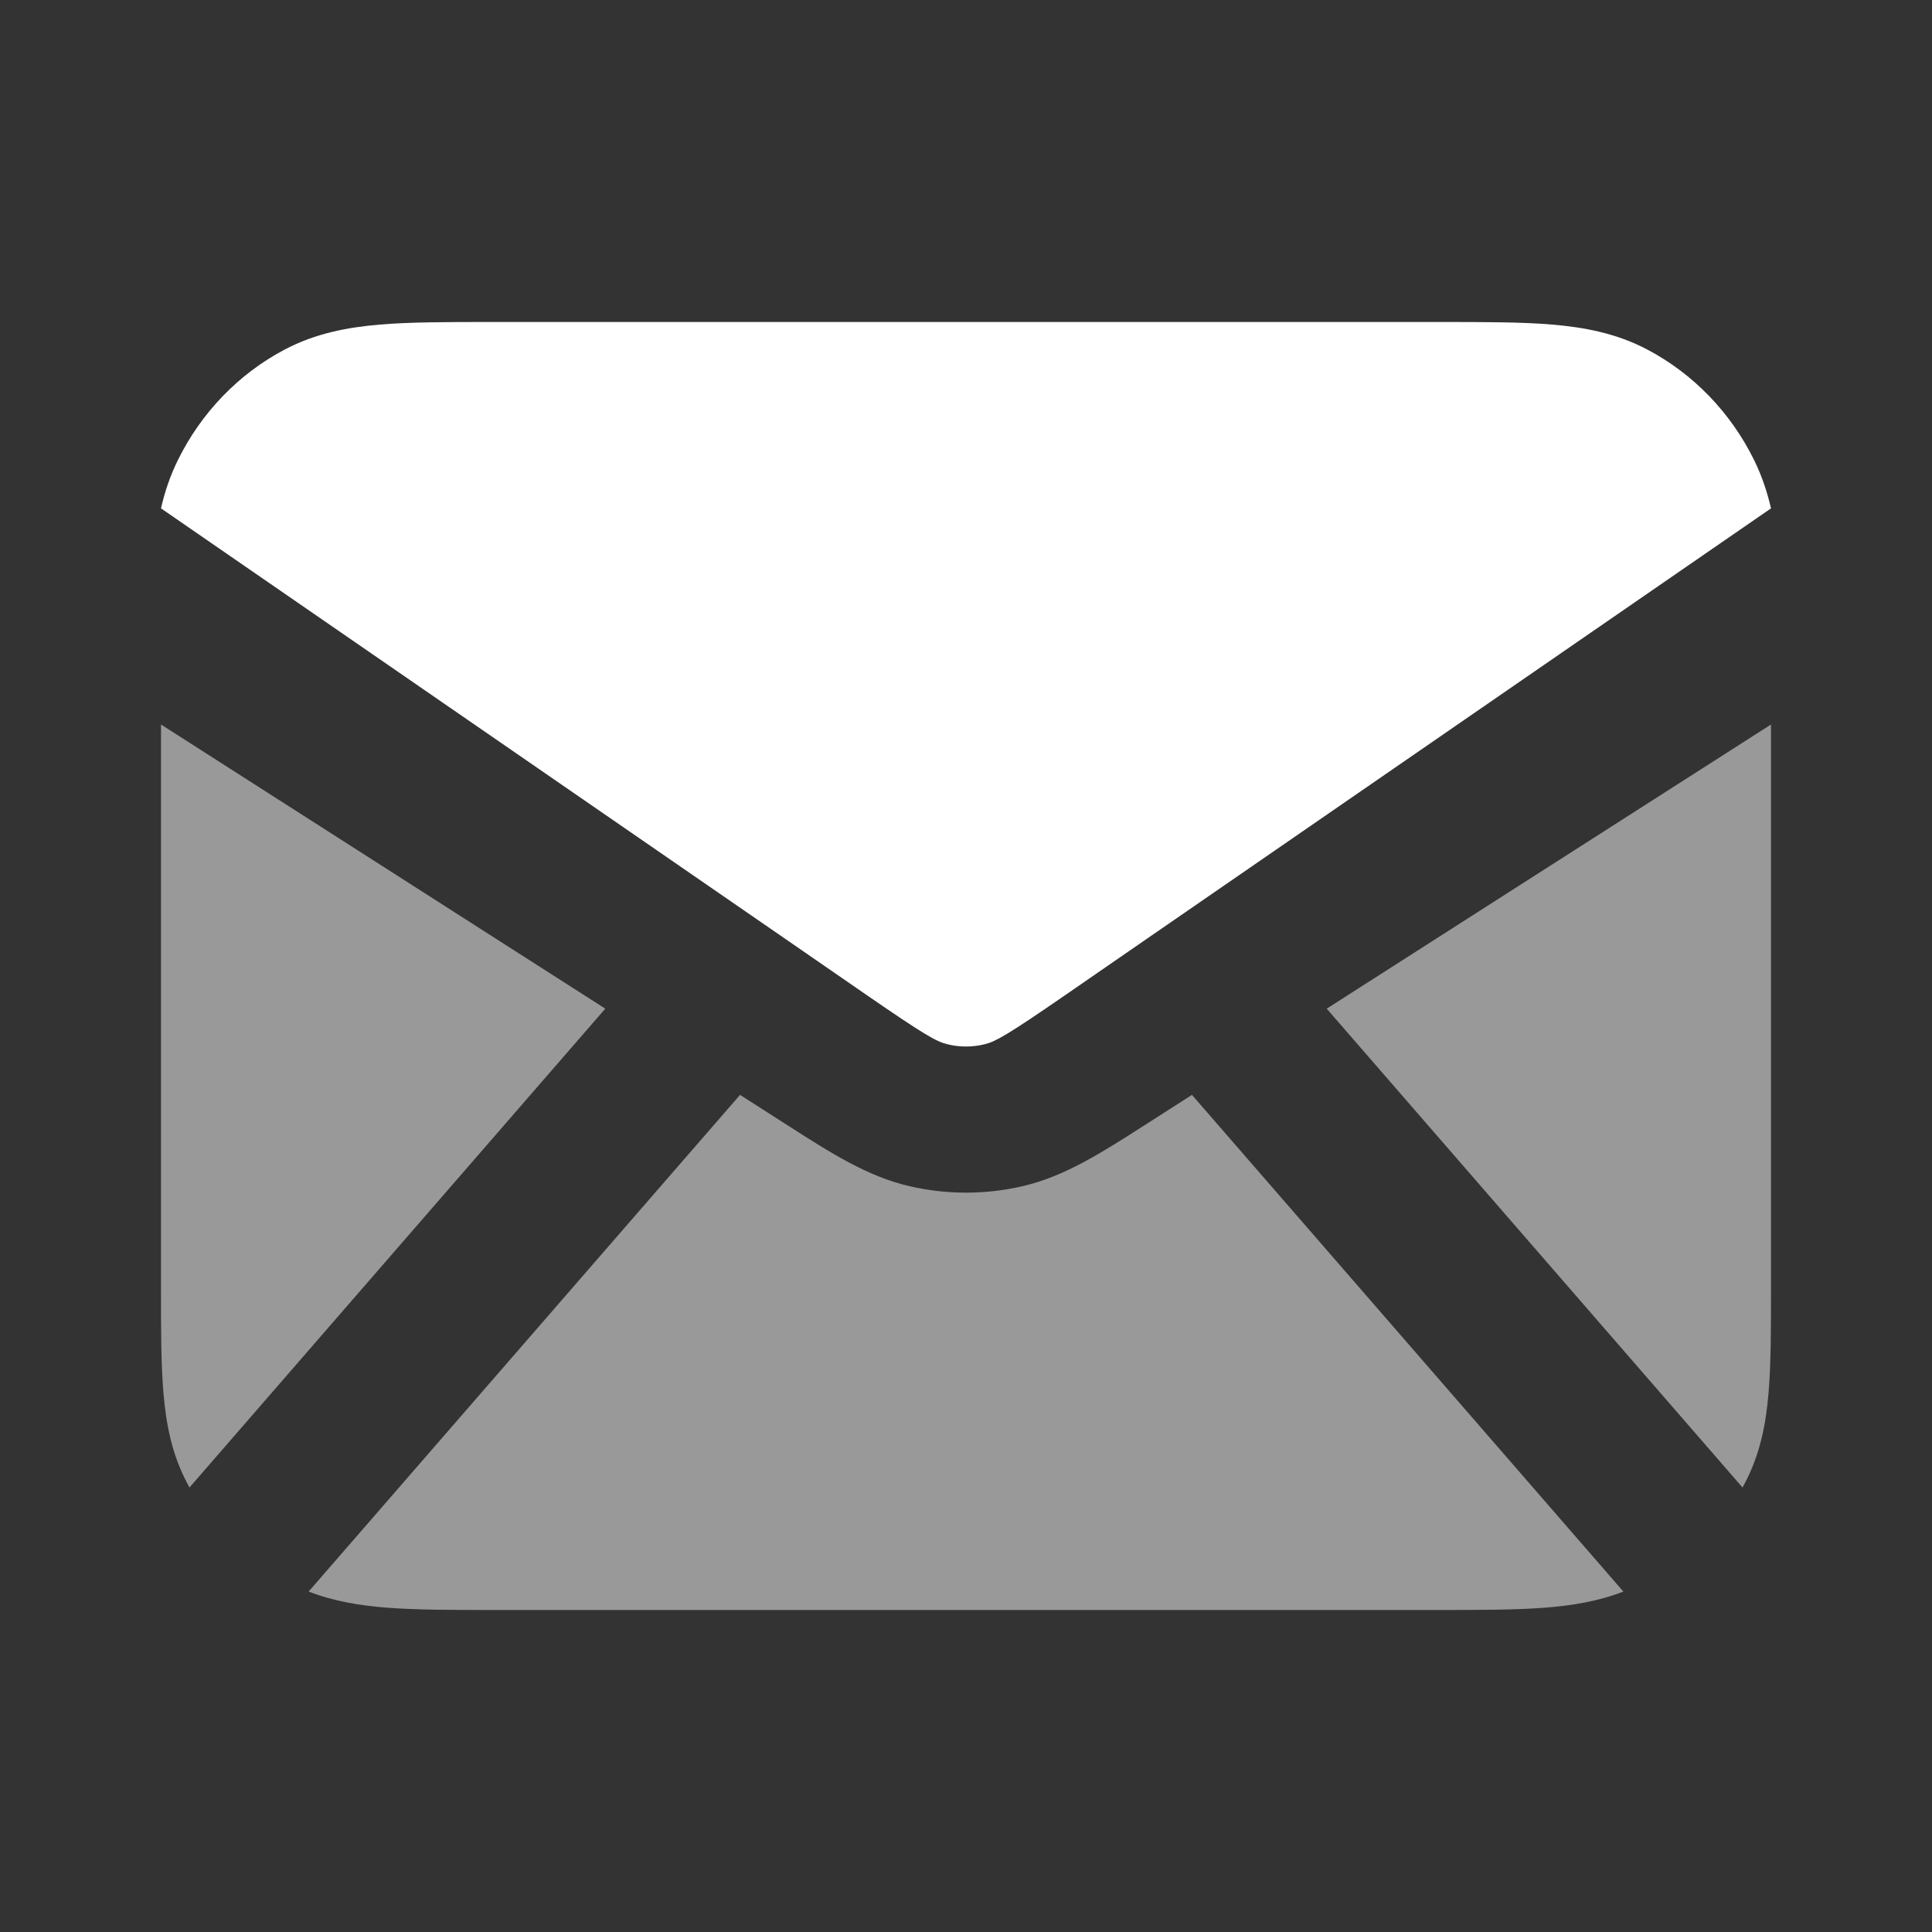
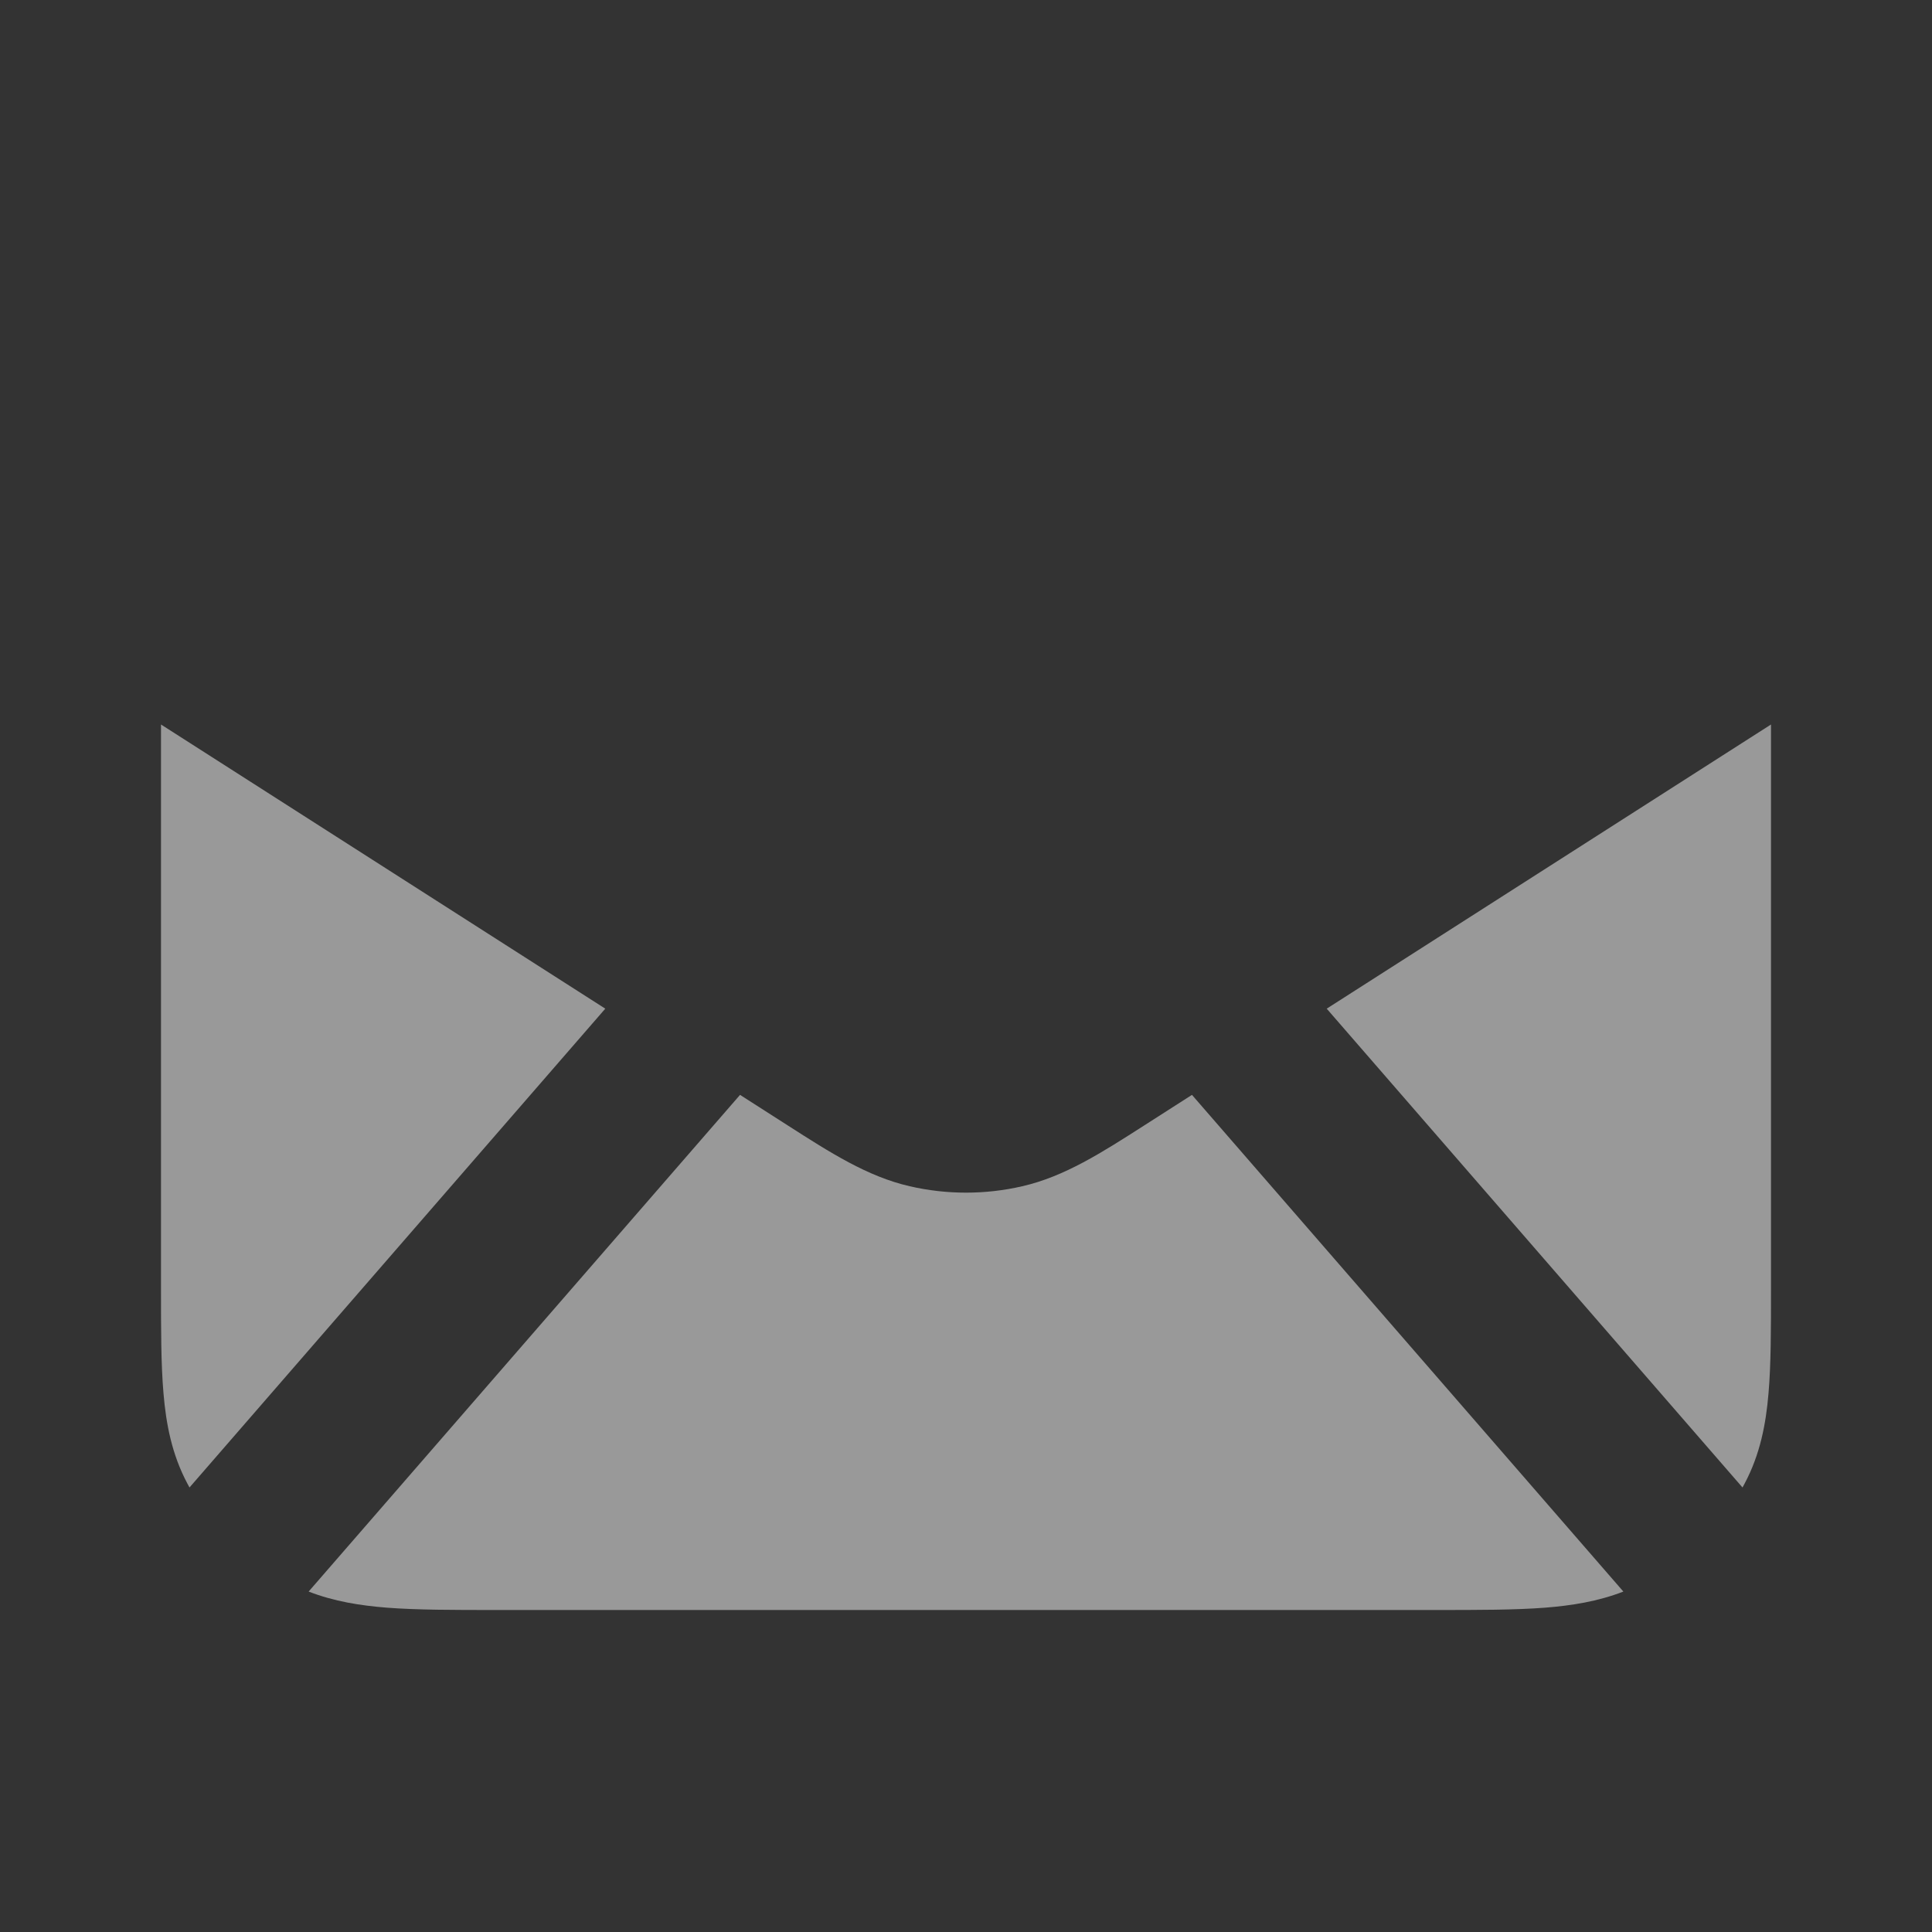
<svg xmlns="http://www.w3.org/2000/svg" width="24" height="24" viewBox="0 0 24 24" fill="none">
  <rect x="0" y="0" width="24" height="24" fill="#333333" stroke="none" />
  <path opacity="0.5" fill-rule="evenodd" clip-rule="evenodd" d="M2 9V16.007C2 16.513 2 16.949 2.031 17.309C2.063 17.688 2.134 18.065 2.327 18.428C2.336 18.445 2.345 18.461 2.354 18.478L7.519 12.53L2 9ZM3.834 19.771C4.151 19.894 4.477 19.945 4.805 19.971C5.18 20 5.634 20 6.161 20H17.838C18.366 20 18.82 20 19.195 19.971C19.523 19.945 19.849 19.894 20.166 19.771L14.807 13.601L14.218 13.978C13.689 14.317 13.224 14.616 12.699 14.736C12.24 14.842 11.761 14.842 11.301 14.736C10.776 14.616 10.311 14.317 9.782 13.978L9.193 13.601L3.834 19.771ZM21.646 18.478C21.655 18.461 21.664 18.445 21.673 18.428C21.866 18.065 21.937 17.688 21.969 17.309C22 16.949 22 16.513 22 16.007V9L16.481 12.53L21.646 18.478Z" fill="#ffffff" />
-   <path fill-rule="evenodd" clip-rule="evenodd" d="M6.091 4H17.909C18.443 4 18.903 4 19.282 4.032C19.682 4.066 20.08 4.14 20.463 4.342C21.034 4.643 21.499 5.124 21.79 5.715C21.887 5.912 21.953 6.112 22 6.315L14.487 11.496C14.479 11.501 14.472 11.506 14.465 11.511L13.235 12.36C12.52 12.853 12.369 12.938 12.236 12.971C12.081 13.01 11.919 13.01 11.764 12.971C11.631 12.938 11.48 12.853 10.765 12.36L9.535 11.511C9.528 11.506 9.521 11.501 9.513 11.496L2 6.315C2.046 6.112 2.113 5.912 2.21 5.715C2.501 5.124 2.966 4.643 3.537 4.342C3.92 4.14 4.318 4.066 4.718 4.032C5.097 4 5.557 4 6.091 4Z" fill="#ffffff" />
</svg>